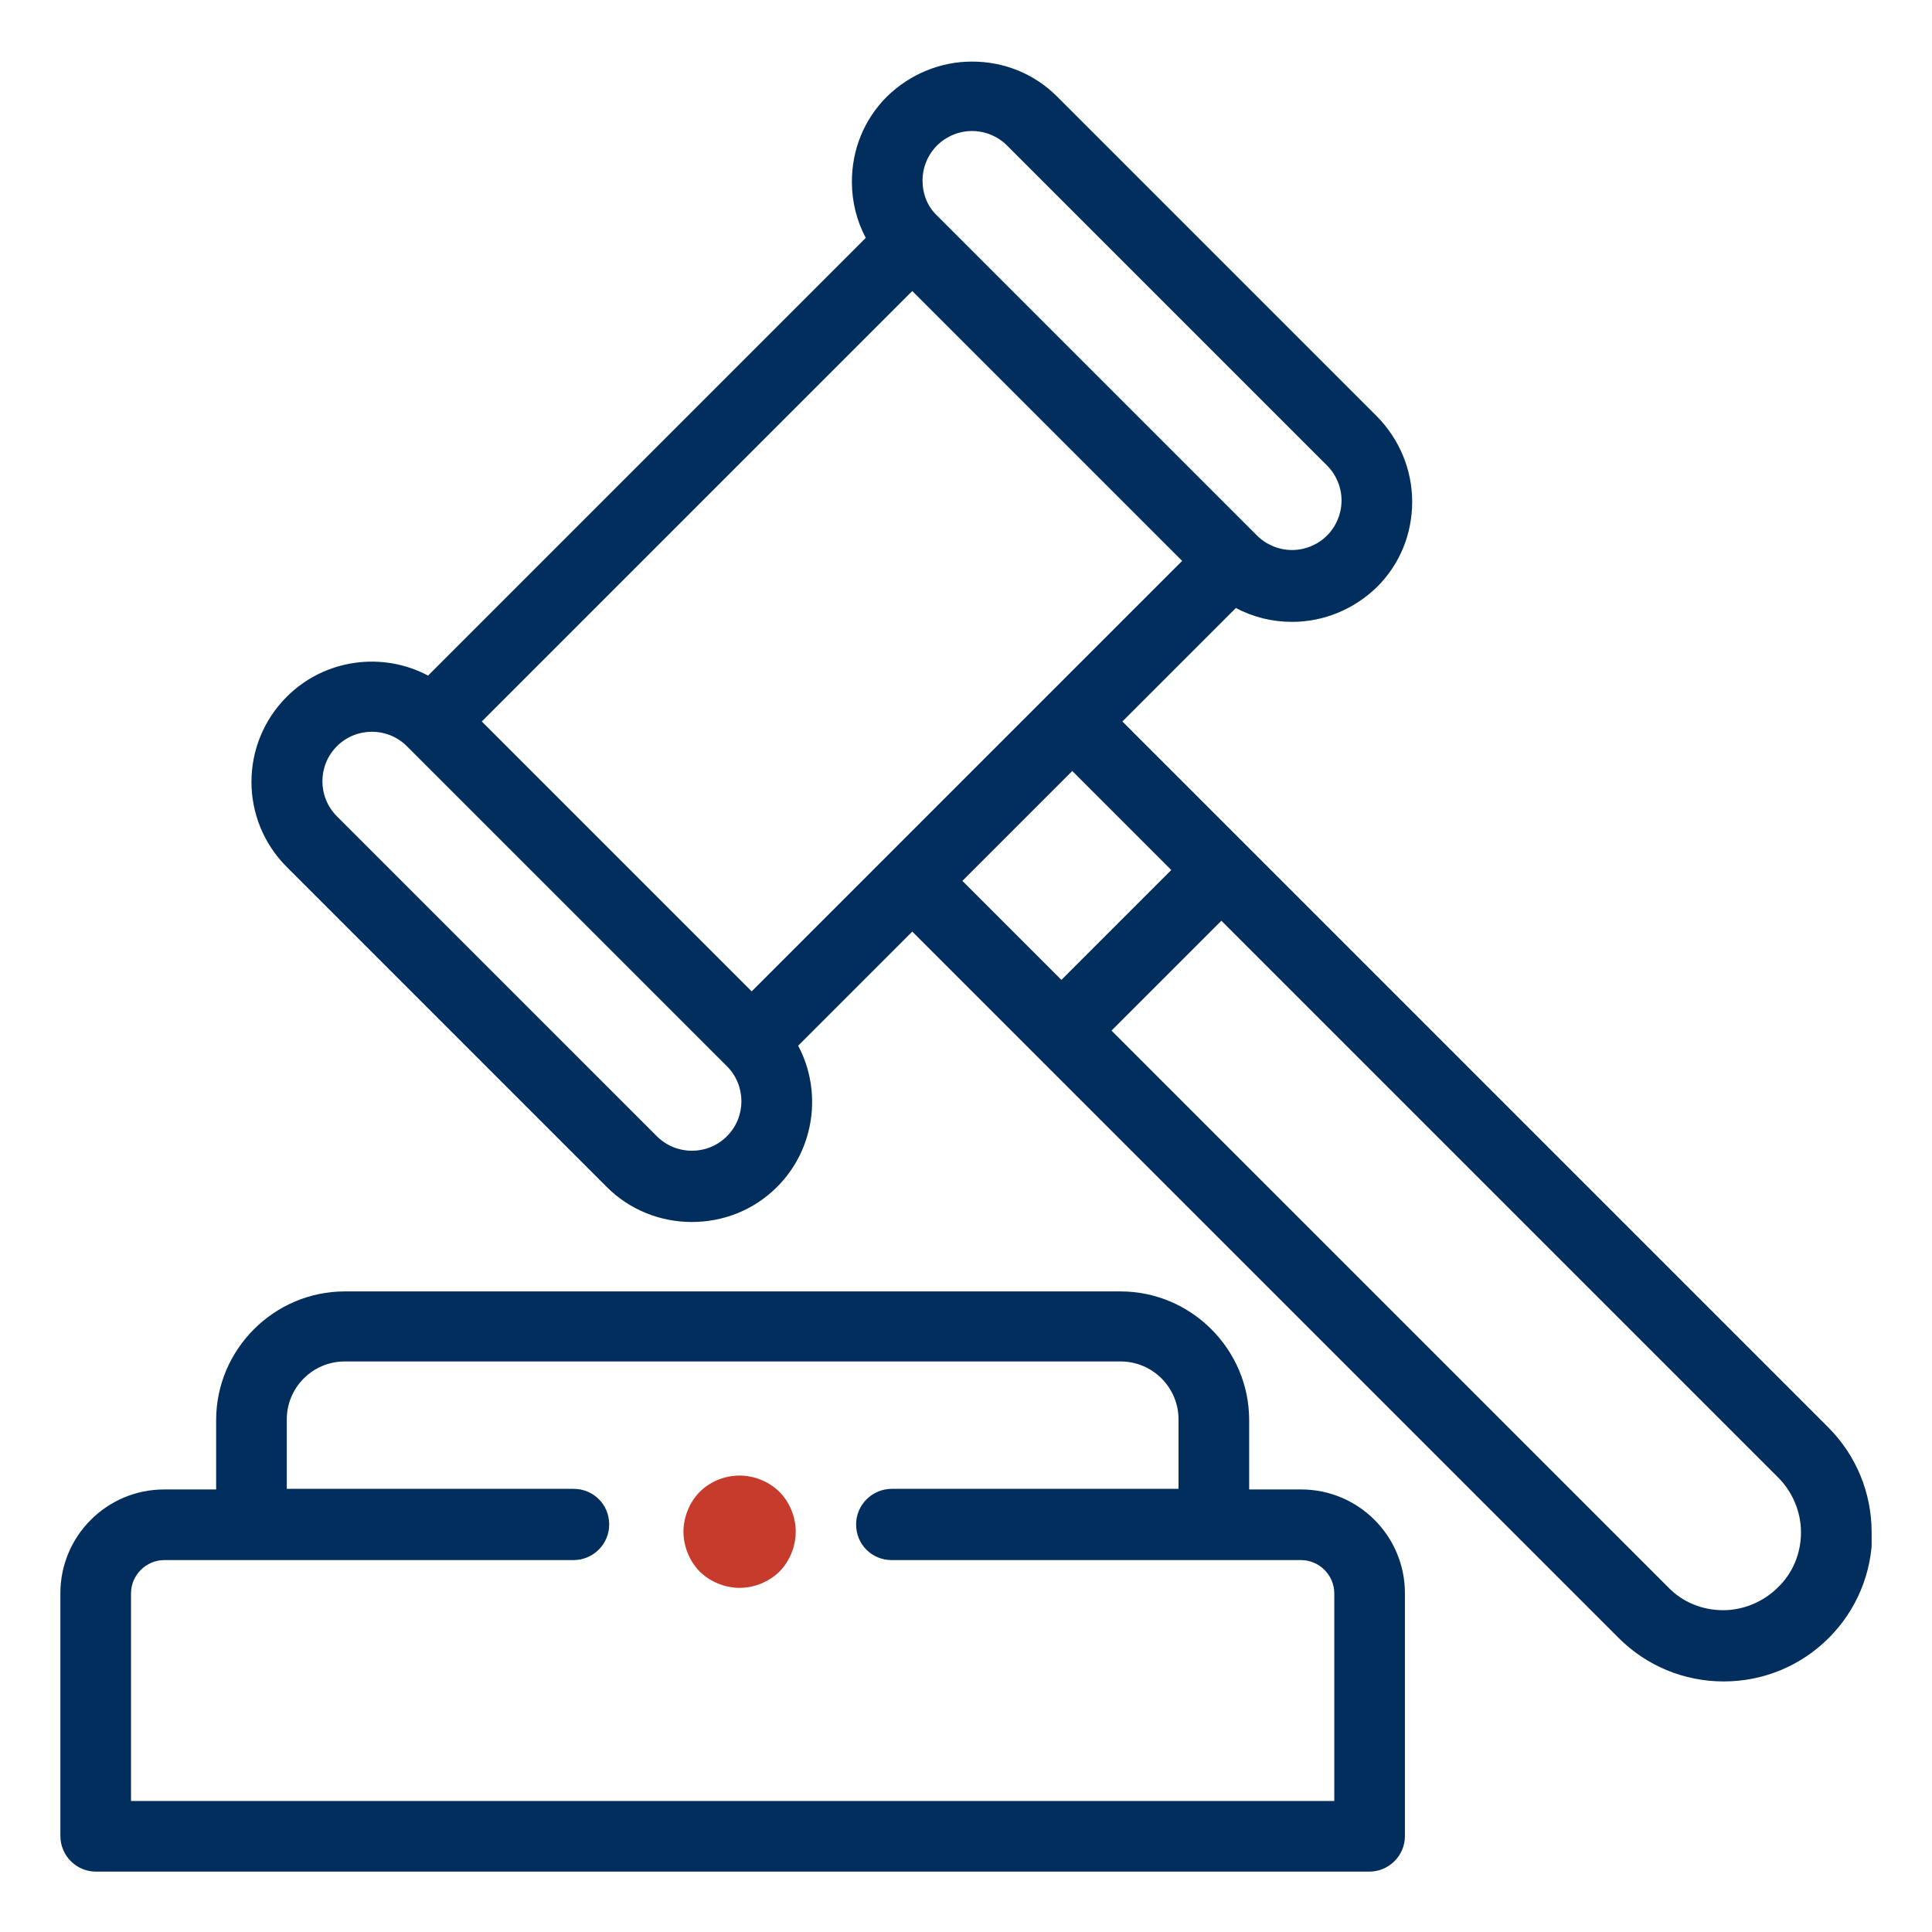
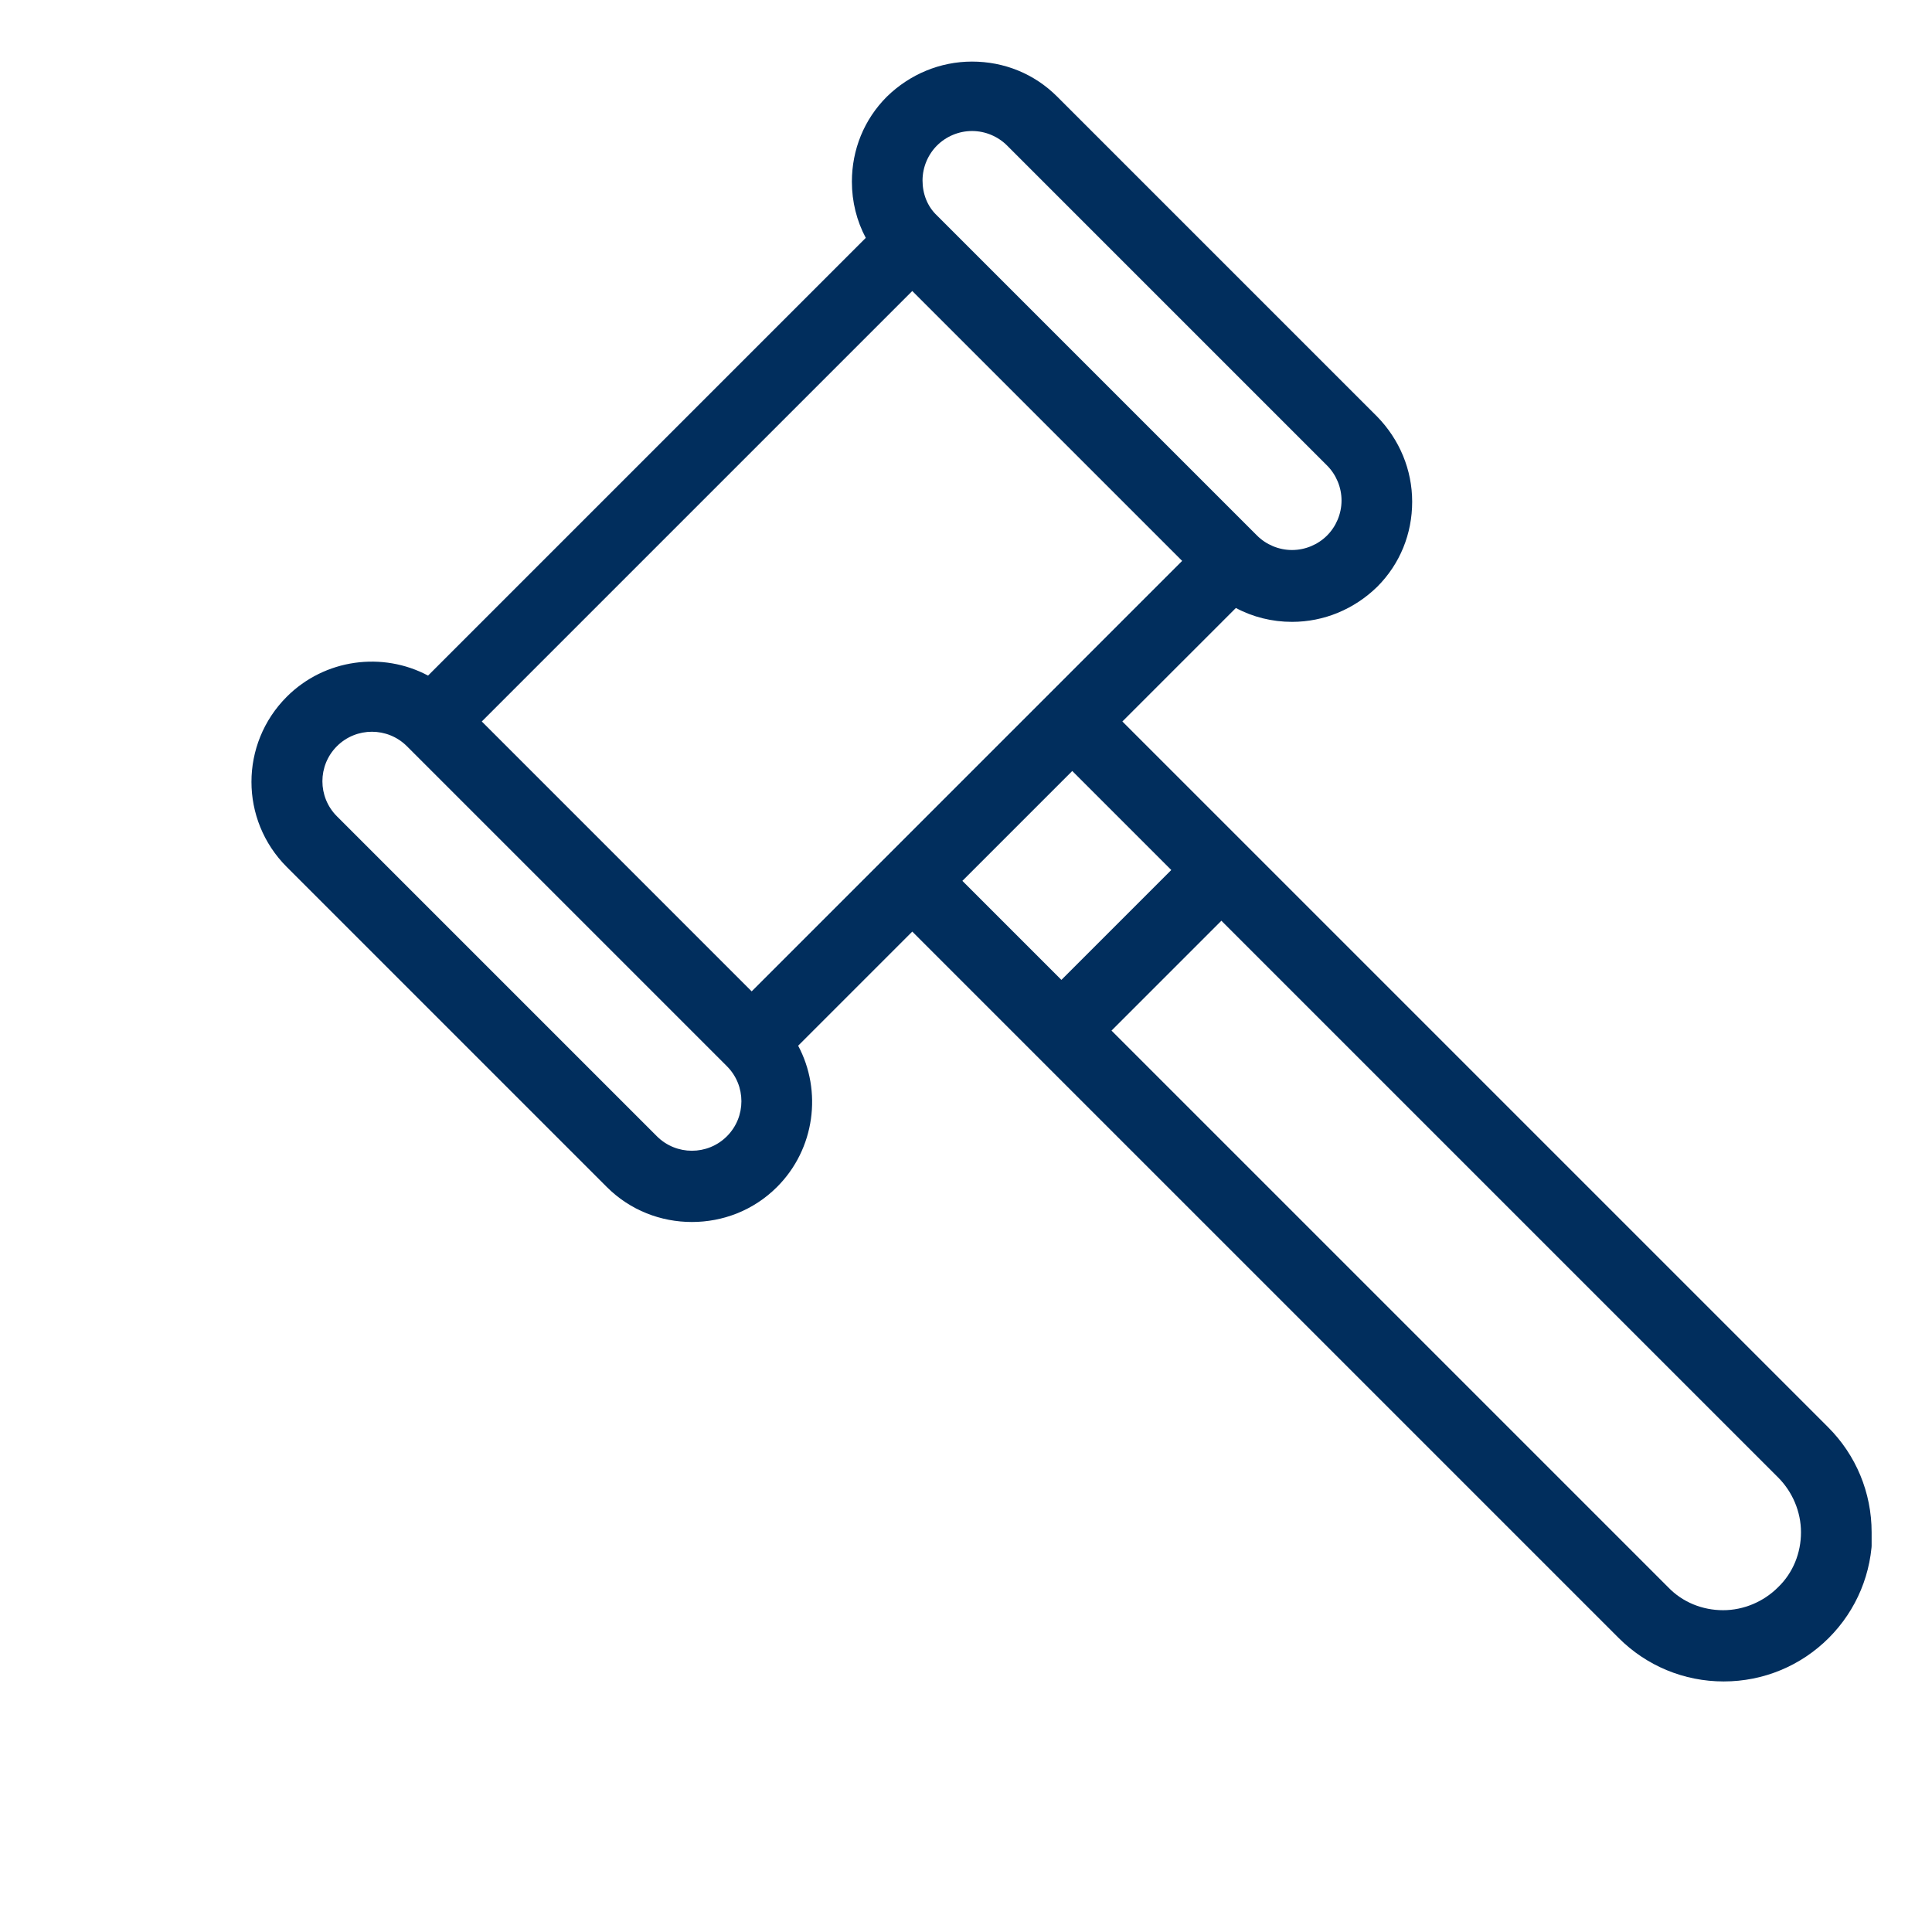
<svg xmlns="http://www.w3.org/2000/svg" id="Layer_1" version="1.1" viewBox="0 0 32 32">
  <defs>
    <style>
      .st0 {
        fill: none;
      }

      .st1 {
        fill: #012e5d;
      }

      .st2 {
        fill: #c63b2b;
      }

      .st3 {
        clip-path: url(#clippath);
      }
    </style>
    <clipPath id="clippath">
      <rect class="st0" x="1" y="1" width="30" height="30" />
    </clipPath>
  </defs>
  <g class="st3">
    <g>
      <path class="st1" d="M31,25.38c0-.66-.26-1.28-.72-1.74l-11.69-11.69,1.88-1.88c.28.15.6.23.93.23.53,0,1.03-.21,1.41-.58.38-.38.58-.88.58-1.41s-.21-1.03-.58-1.41l-5.3-5.3c-.38-.38-.88-.58-1.41-.58s-1.03.21-1.41.58c-.38.38-.58.88-.58,1.41,0,.33.08.65.23.93l-7.25,7.25c-.75-.4-1.71-.28-2.34.35-.78.78-.78,2.04,0,2.82l5.3,5.3c.39.39.9.58,1.41.58s1.02-.19,1.41-.58c.63-.63.75-1.59.35-2.34l1.89-1.89,2.06,2.06s0,0,0,0h0s9.64,9.64,9.64,9.64c.46.46,1.08.72,1.74.72s1.28-.26,1.74-.72c.46-.46.72-1.08.72-1.74ZM15.52,2.41c.15-.15.36-.24.58-.24s.43.09.58.24l5.3,5.3c.15.15.24.36.24.58s-.09.43-.24.58c-.15.15-.36.24-.58.24s-.43-.09-.58-.24l-5.3-5.3c-.16-.15-.24-.36-.24-.58s.09-.43.24-.58ZM15.11,4.82l4.47,4.47-2.24,2.24s0,0,0,0l-2.65,2.65s0,0,0,0l-2.24,2.24-4.47-4.47,7.13-7.13ZM12.04,18.82c-.32.32-.84.32-1.16,0l-5.3-5.3c-.32-.32-.32-.84,0-1.16.16-.16.37-.24.58-.24s.42.08.58.24l5.3,5.3s0,0,0,0c.32.32.32.84,0,1.16ZM17.76,12.77l1.64,1.64-1.82,1.82-1.64-1.64,1.82-1.82ZM29.45,26.29c-.24.24-.57.38-.91.38s-.67-.13-.91-.38l-9.22-9.22,1.82-1.82,9.22,9.22c.24.24.38.57.38.91s-.13.67-.38.91Z" />
-       <path class="st1" d="M21.55,24.67h-.86v-1.15c0-1.17-.96-2.13-2.13-2.13H5.71c-1.17,0-2.13.96-2.13,2.13v1.15h-.86c-.95,0-1.72.77-1.72,1.72v4.02c0,.32.26.59.59.59h21.09c.32,0,.59-.26.59-.59v-4.02c0-.95-.77-1.72-1.72-1.72ZM22.09,29.83H2.17v-3.44c0-.3.25-.55.55-.55h6.78c.32,0,.59-.26.59-.59s-.26-.59-.59-.59h-4.75v-1.15c0-.53.43-.96.96-.96h12.85c.53,0,.96.43.96.96v1.15h-4.75c-.32,0-.59.26-.59.59s.26.59.59.59h6.78c.3,0,.55.25.55.55v3.44Z" />
-       <path class="st2" d="M12.25,24.44c-.25,0-.49.1-.66.27-.17.17-.27.42-.27.66s.1.49.27.66c.17.17.42.27.66.27s.49-.1.66-.27c.17-.17.27-.42.27-.66s-.1-.49-.27-.66c-.17-.17-.42-.27-.66-.27Z" />
    </g>
  </g>
</svg>